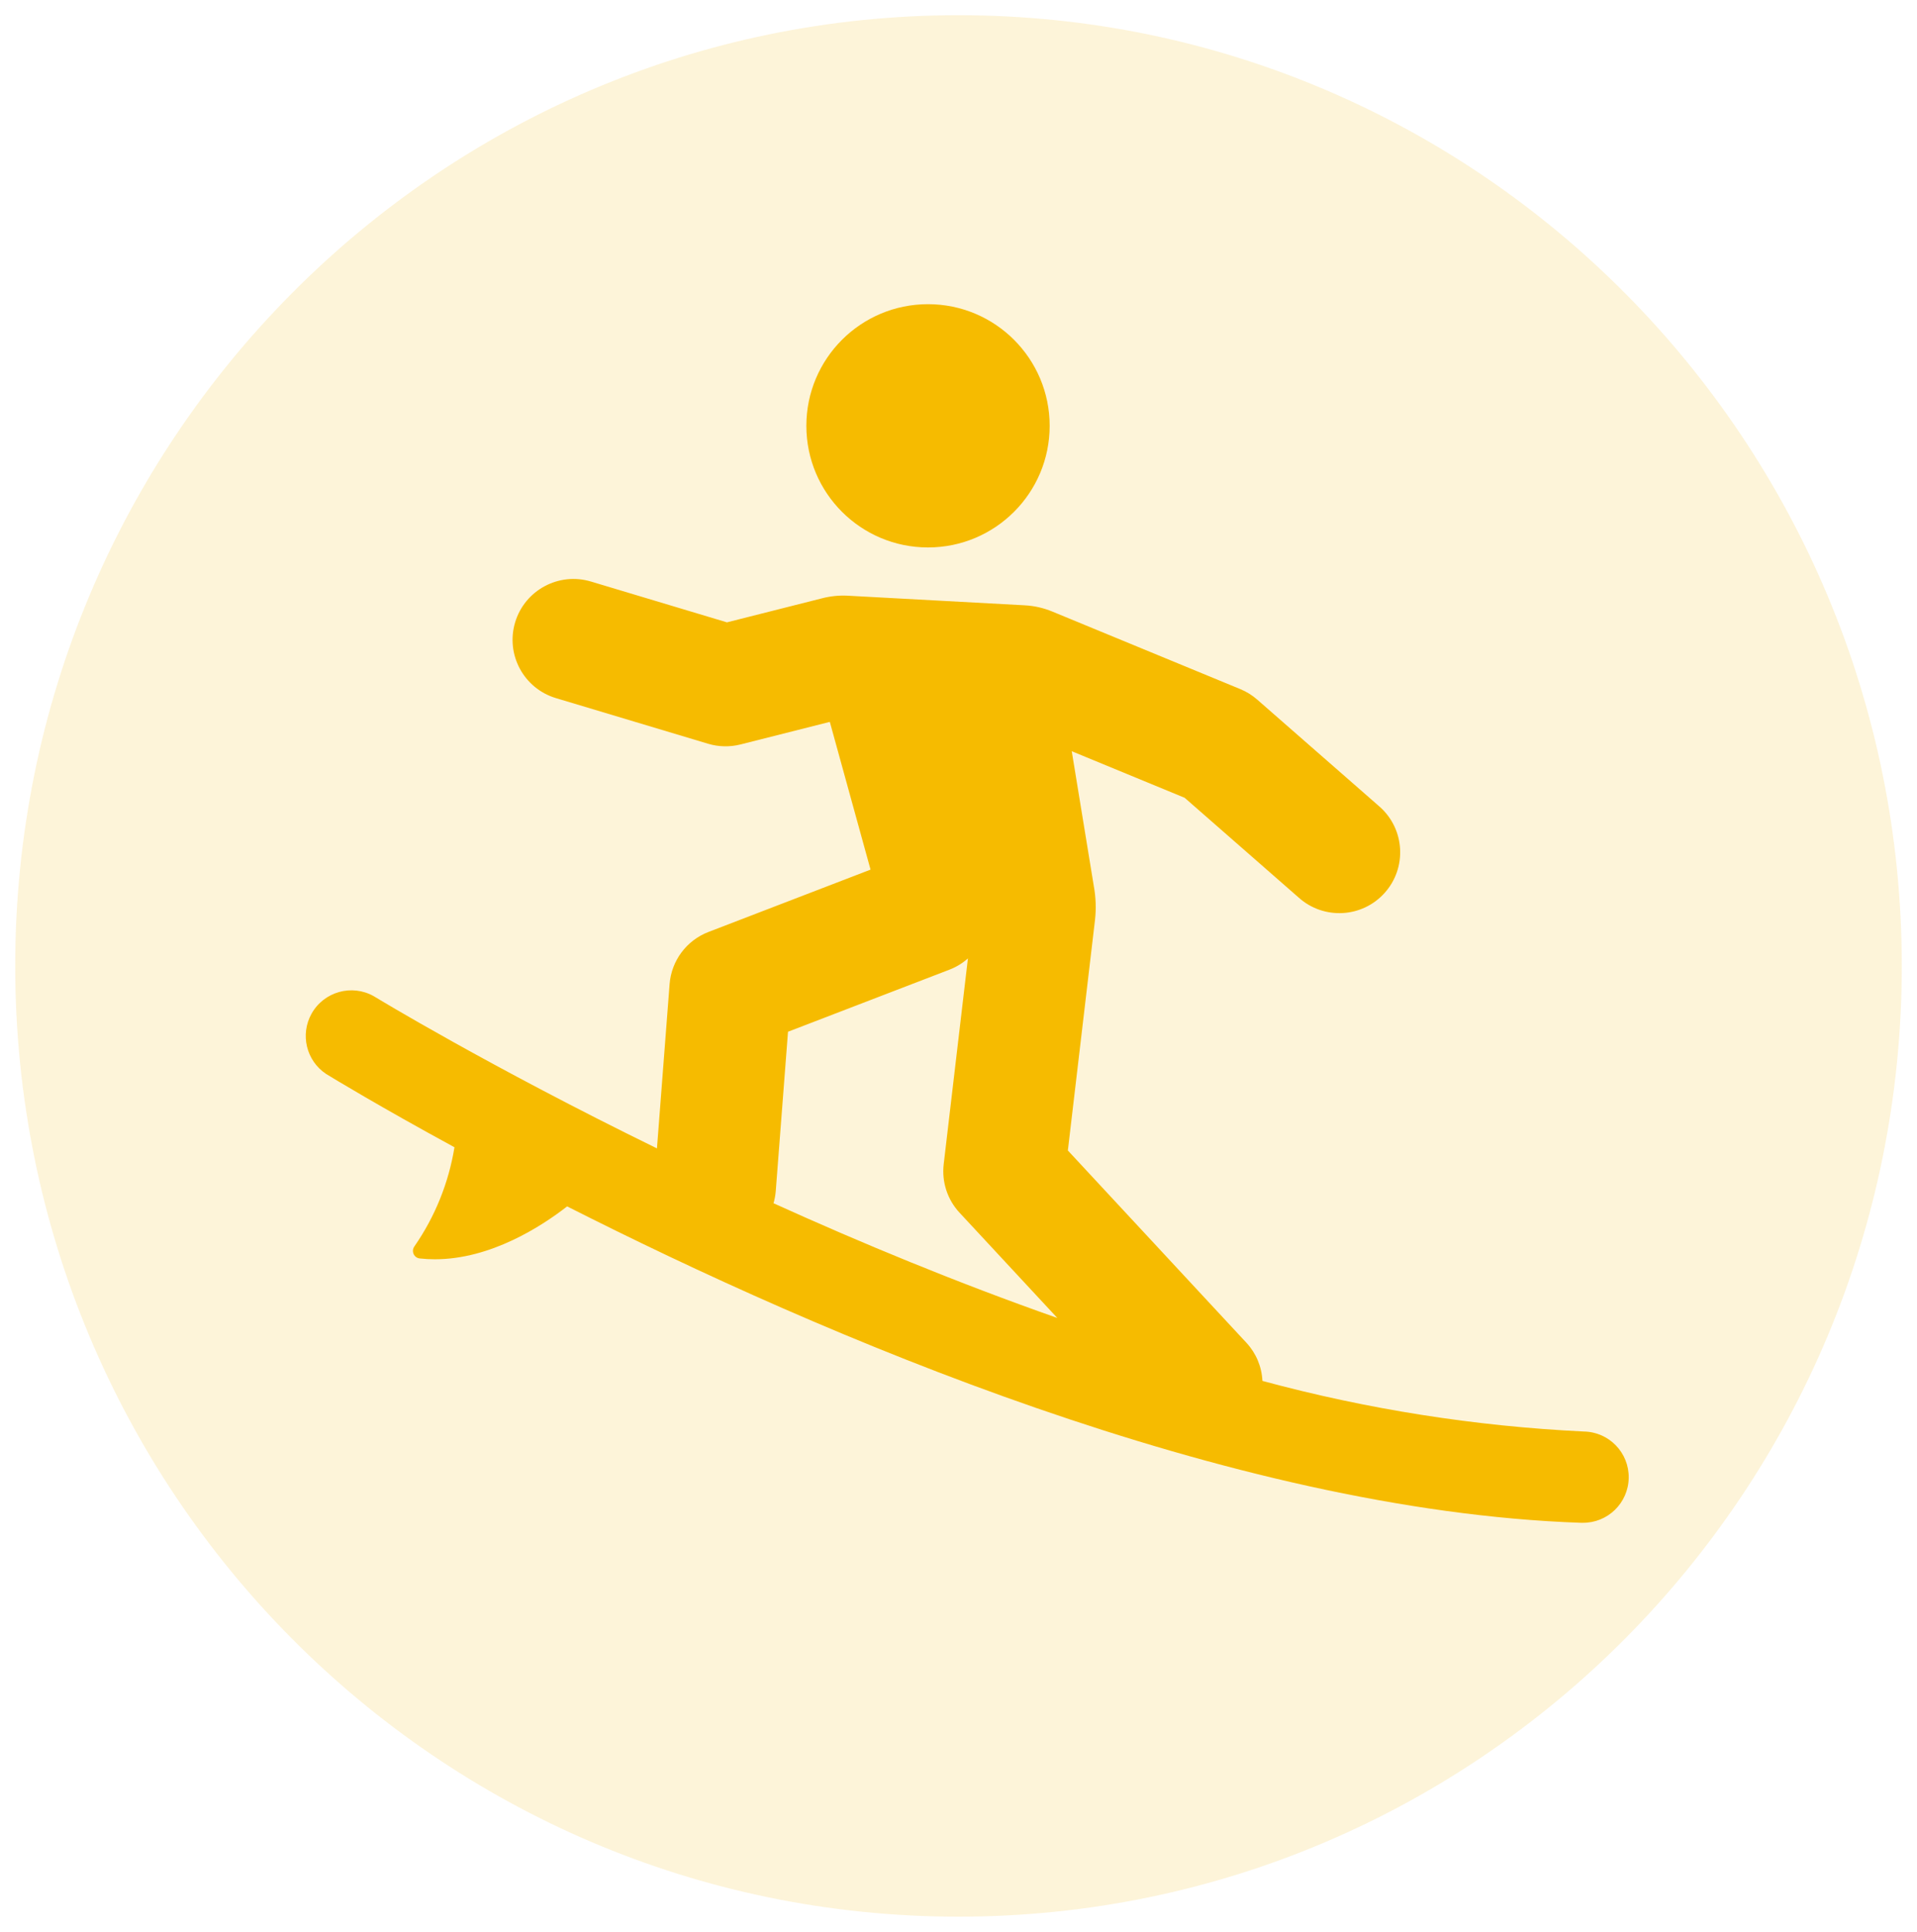
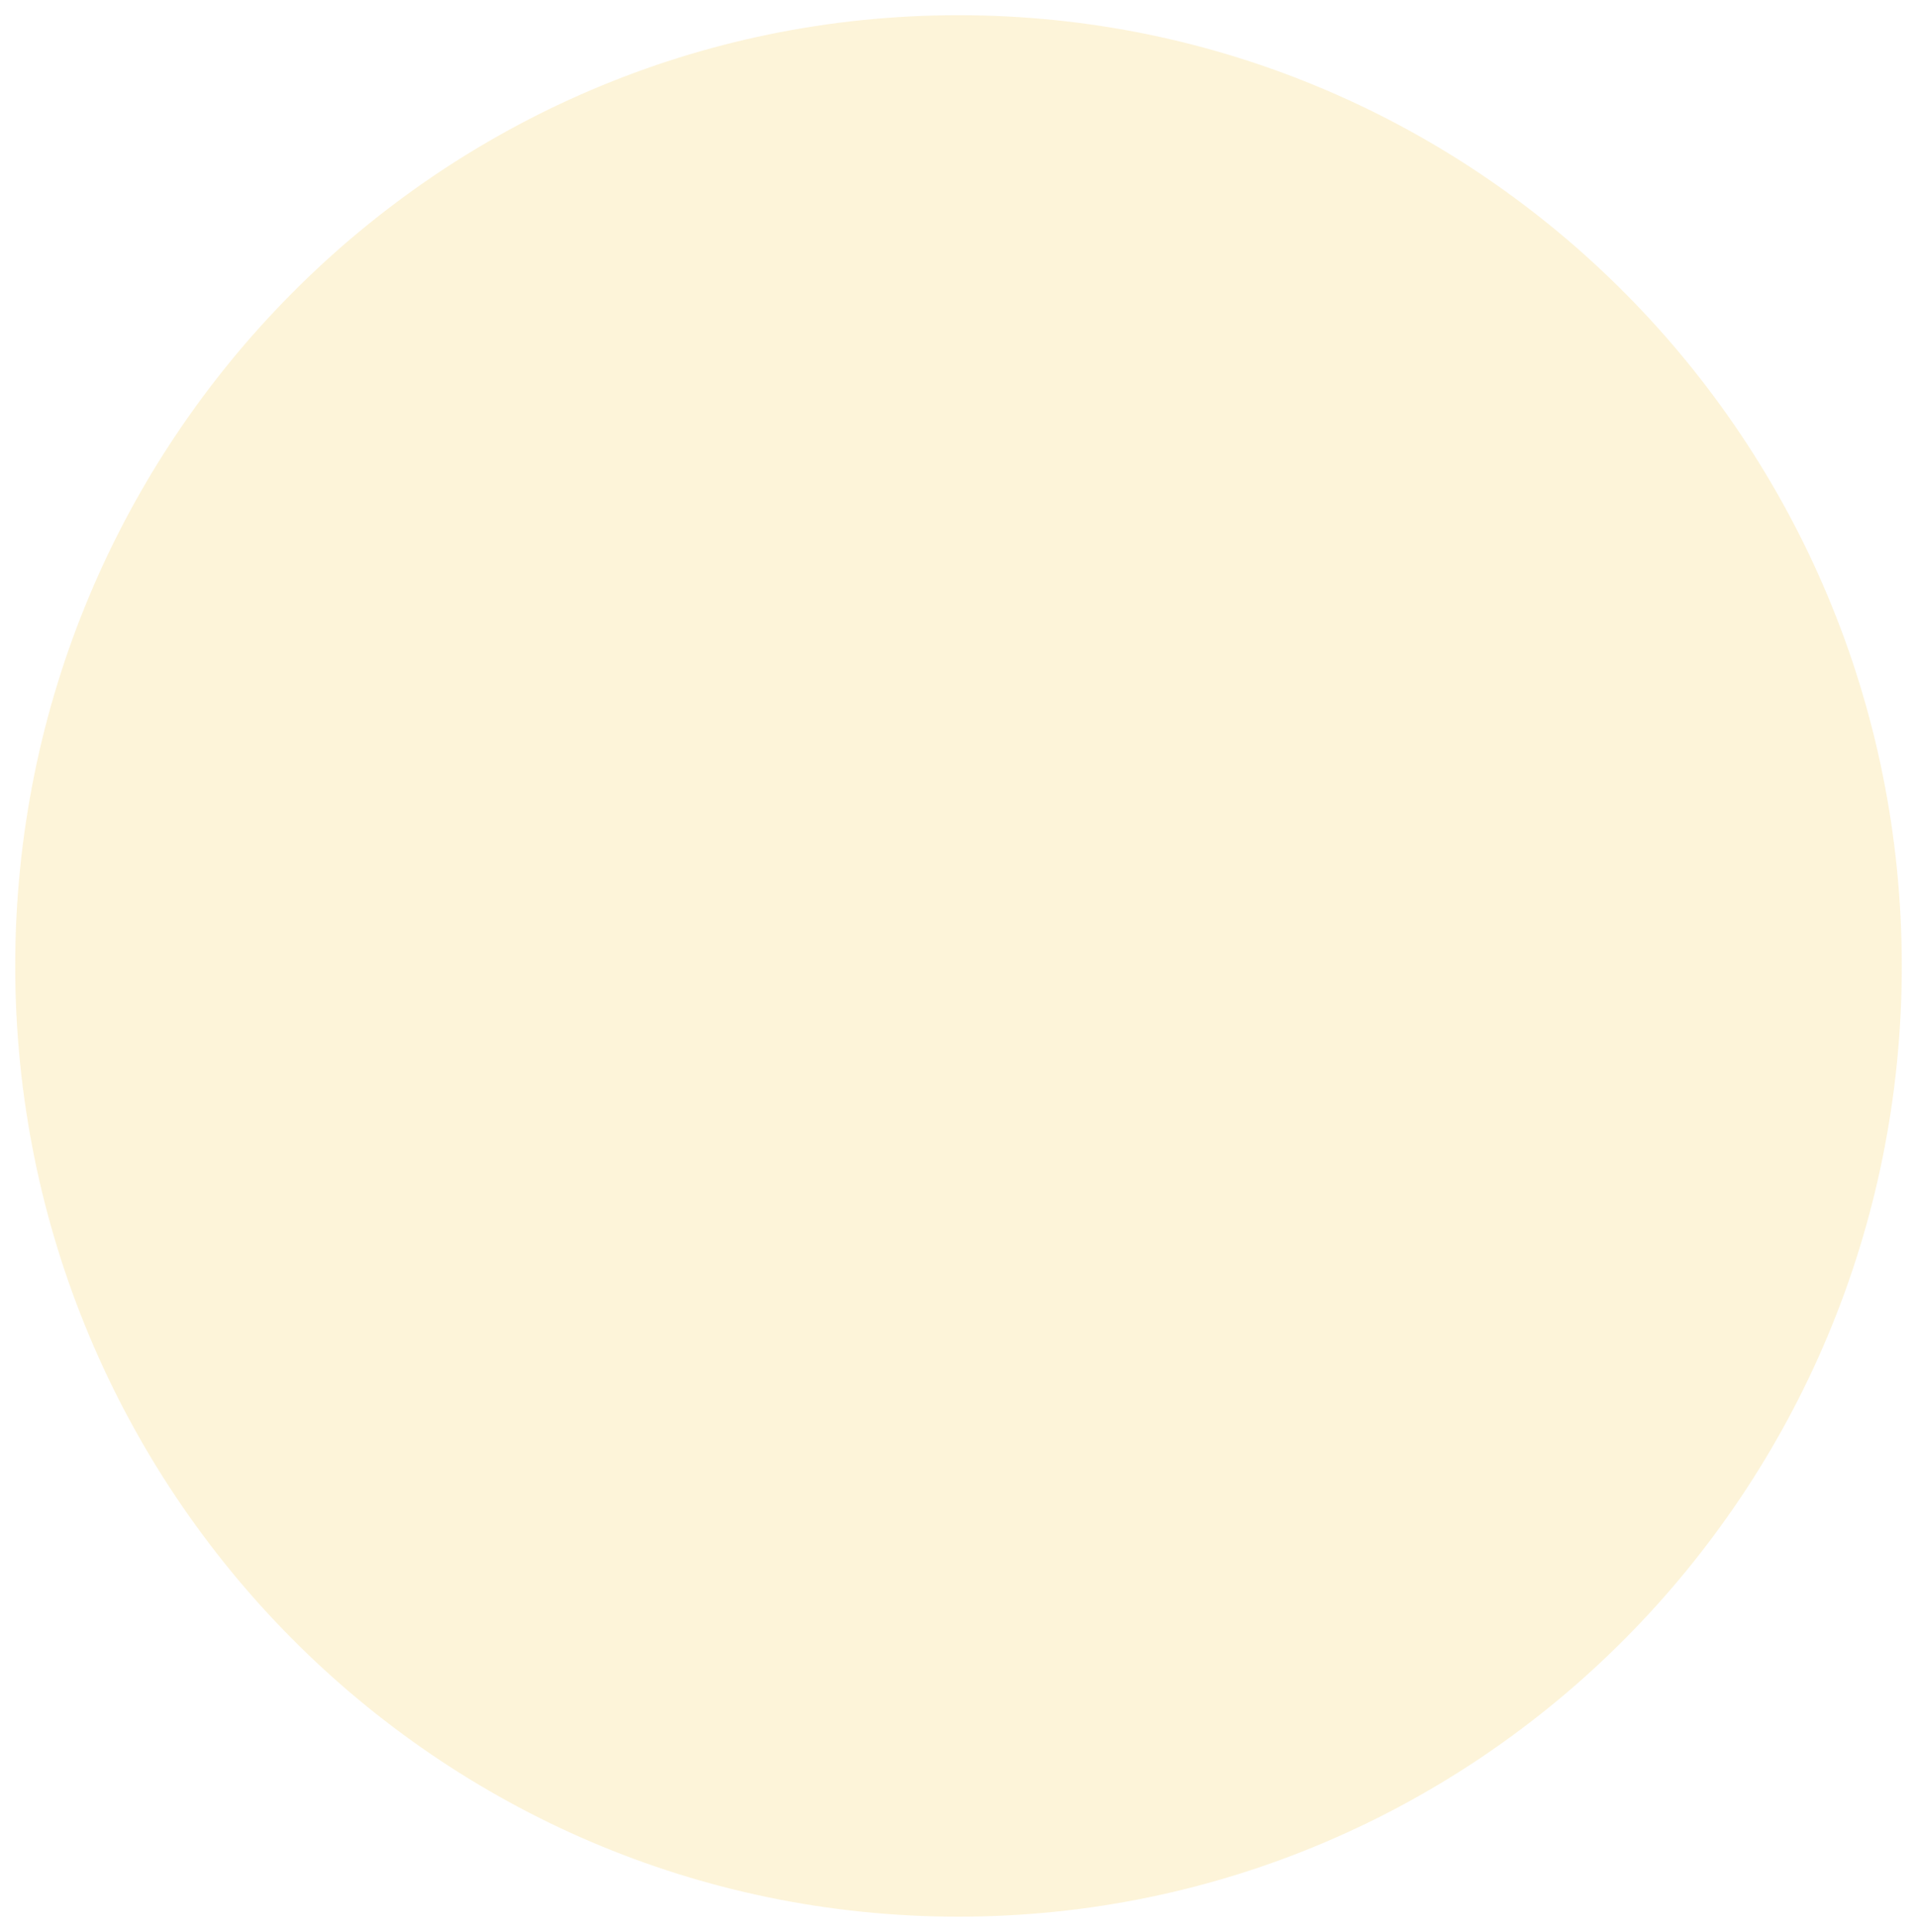
<svg xmlns="http://www.w3.org/2000/svg" width="126" height="127" overflow="hidden">
  <defs>
    <clipPath id="clip0">
      <rect x="848" y="345" width="126" height="127" />
    </clipPath>
    <clipPath id="clip1">
-       <rect x="863" y="357" width="96" height="96" />
-     </clipPath>
+       </clipPath>
    <clipPath id="clip2">
      <rect x="863" y="357" width="96" height="96" />
    </clipPath>
    <clipPath id="clip3">
      <rect x="863" y="357" width="96" height="96" />
    </clipPath>
  </defs>
  <g clip-path="url(#clip0)" transform="translate(-848 -345)">
    <path d="M849 408.5C849 373.982 876.758 346 911 346 945.242 346 973 373.982 973 408.5 973 443.018 945.242 471 911 471 876.758 471 849 443.018 849 408.5Z" fill="#F6BB00" fill-rule="evenodd" fill-opacity="0.149" />
    <g clip-path="url(#clip1)">
      <g clip-path="url(#clip2)">
        <g clip-path="url(#clip3)">
-           <path d="M916.992 372.993C916.992 377.409 913.412 380.989 908.996 380.989 904.58 380.989 901 377.409 901 372.993 901 368.577 904.58 364.997 908.996 364.997 913.412 364.997 916.992 368.577 916.992 372.993Z" fill="#F6BB00" />
          <path d="M918.444 394.385 925.864 397.446 933.364 404.01C935.01 405.483 937.539 405.343 939.012 403.696 940.485 402.05 940.345 399.521 938.698 398.048 938.677 398.029 938.654 398.009 938.632 397.99L930.632 390.99C930.303 390.701 929.928 390.469 929.523 390.302L917.163 385.202C916.591 384.965 915.982 384.826 915.363 384.793L903.69 384.159C903.121 384.133 902.551 384.194 902 384.34L895.78 385.913 886.841 383.23C884.725 382.595 882.494 383.796 881.859 385.912 881.224 388.028 882.425 390.259 884.541 390.894L894.541 393.894C895.234 394.101 895.97 394.117 896.671 393.94L902.542 392.456 905.219 402.168 894.563 406.268C893.123 406.822 892.13 408.155 892.011 409.694L891.18 420.494C880.155 415.1 872.747 410.6 872.566 410.488 871.122 409.676 869.293 410.19 868.481 411.634 867.713 413.001 868.128 414.73 869.433 415.6 869.898 415.885 872.971 417.752 877.871 420.42 877.49 422.758 876.592 424.982 875.243 426.929 875.076 427.149 875.118 427.462 875.337 427.63 875.409 427.685 875.494 427.719 875.584 427.729 875.916 427.766 876.25 427.785 876.584 427.784 880.262 427.784 883.605 425.608 885.277 424.307 901.892 432.729 928.719 444.307 951.902 445.107 951.938 445.107 951.972 445.107 952.002 445.107 953.659 445.135 955.024 443.814 955.052 442.157 955.08 440.5 953.759 439.135 952.102 439.107 944.961 438.762 937.878 437.647 930.976 435.78 930.933 434.85 930.563 433.965 929.931 433.28L918.188 420.632 919.973 405.467C920.055 404.73 920.028 403.984 919.894 403.255ZM898.988 423.307 899.794 412.826 910.436 408.733C910.87 408.563 911.271 408.316 911.619 408.006L910.027 421.533C909.89 422.697 910.271 423.863 911.069 424.722L917.495 431.642C910.909 429.326 904.574 426.7 898.842 424.1 898.917 423.841 898.966 423.576 898.988 423.307Z" fill="#F6BB00" />
        </g>
      </g>
    </g>
  </g>
</svg>